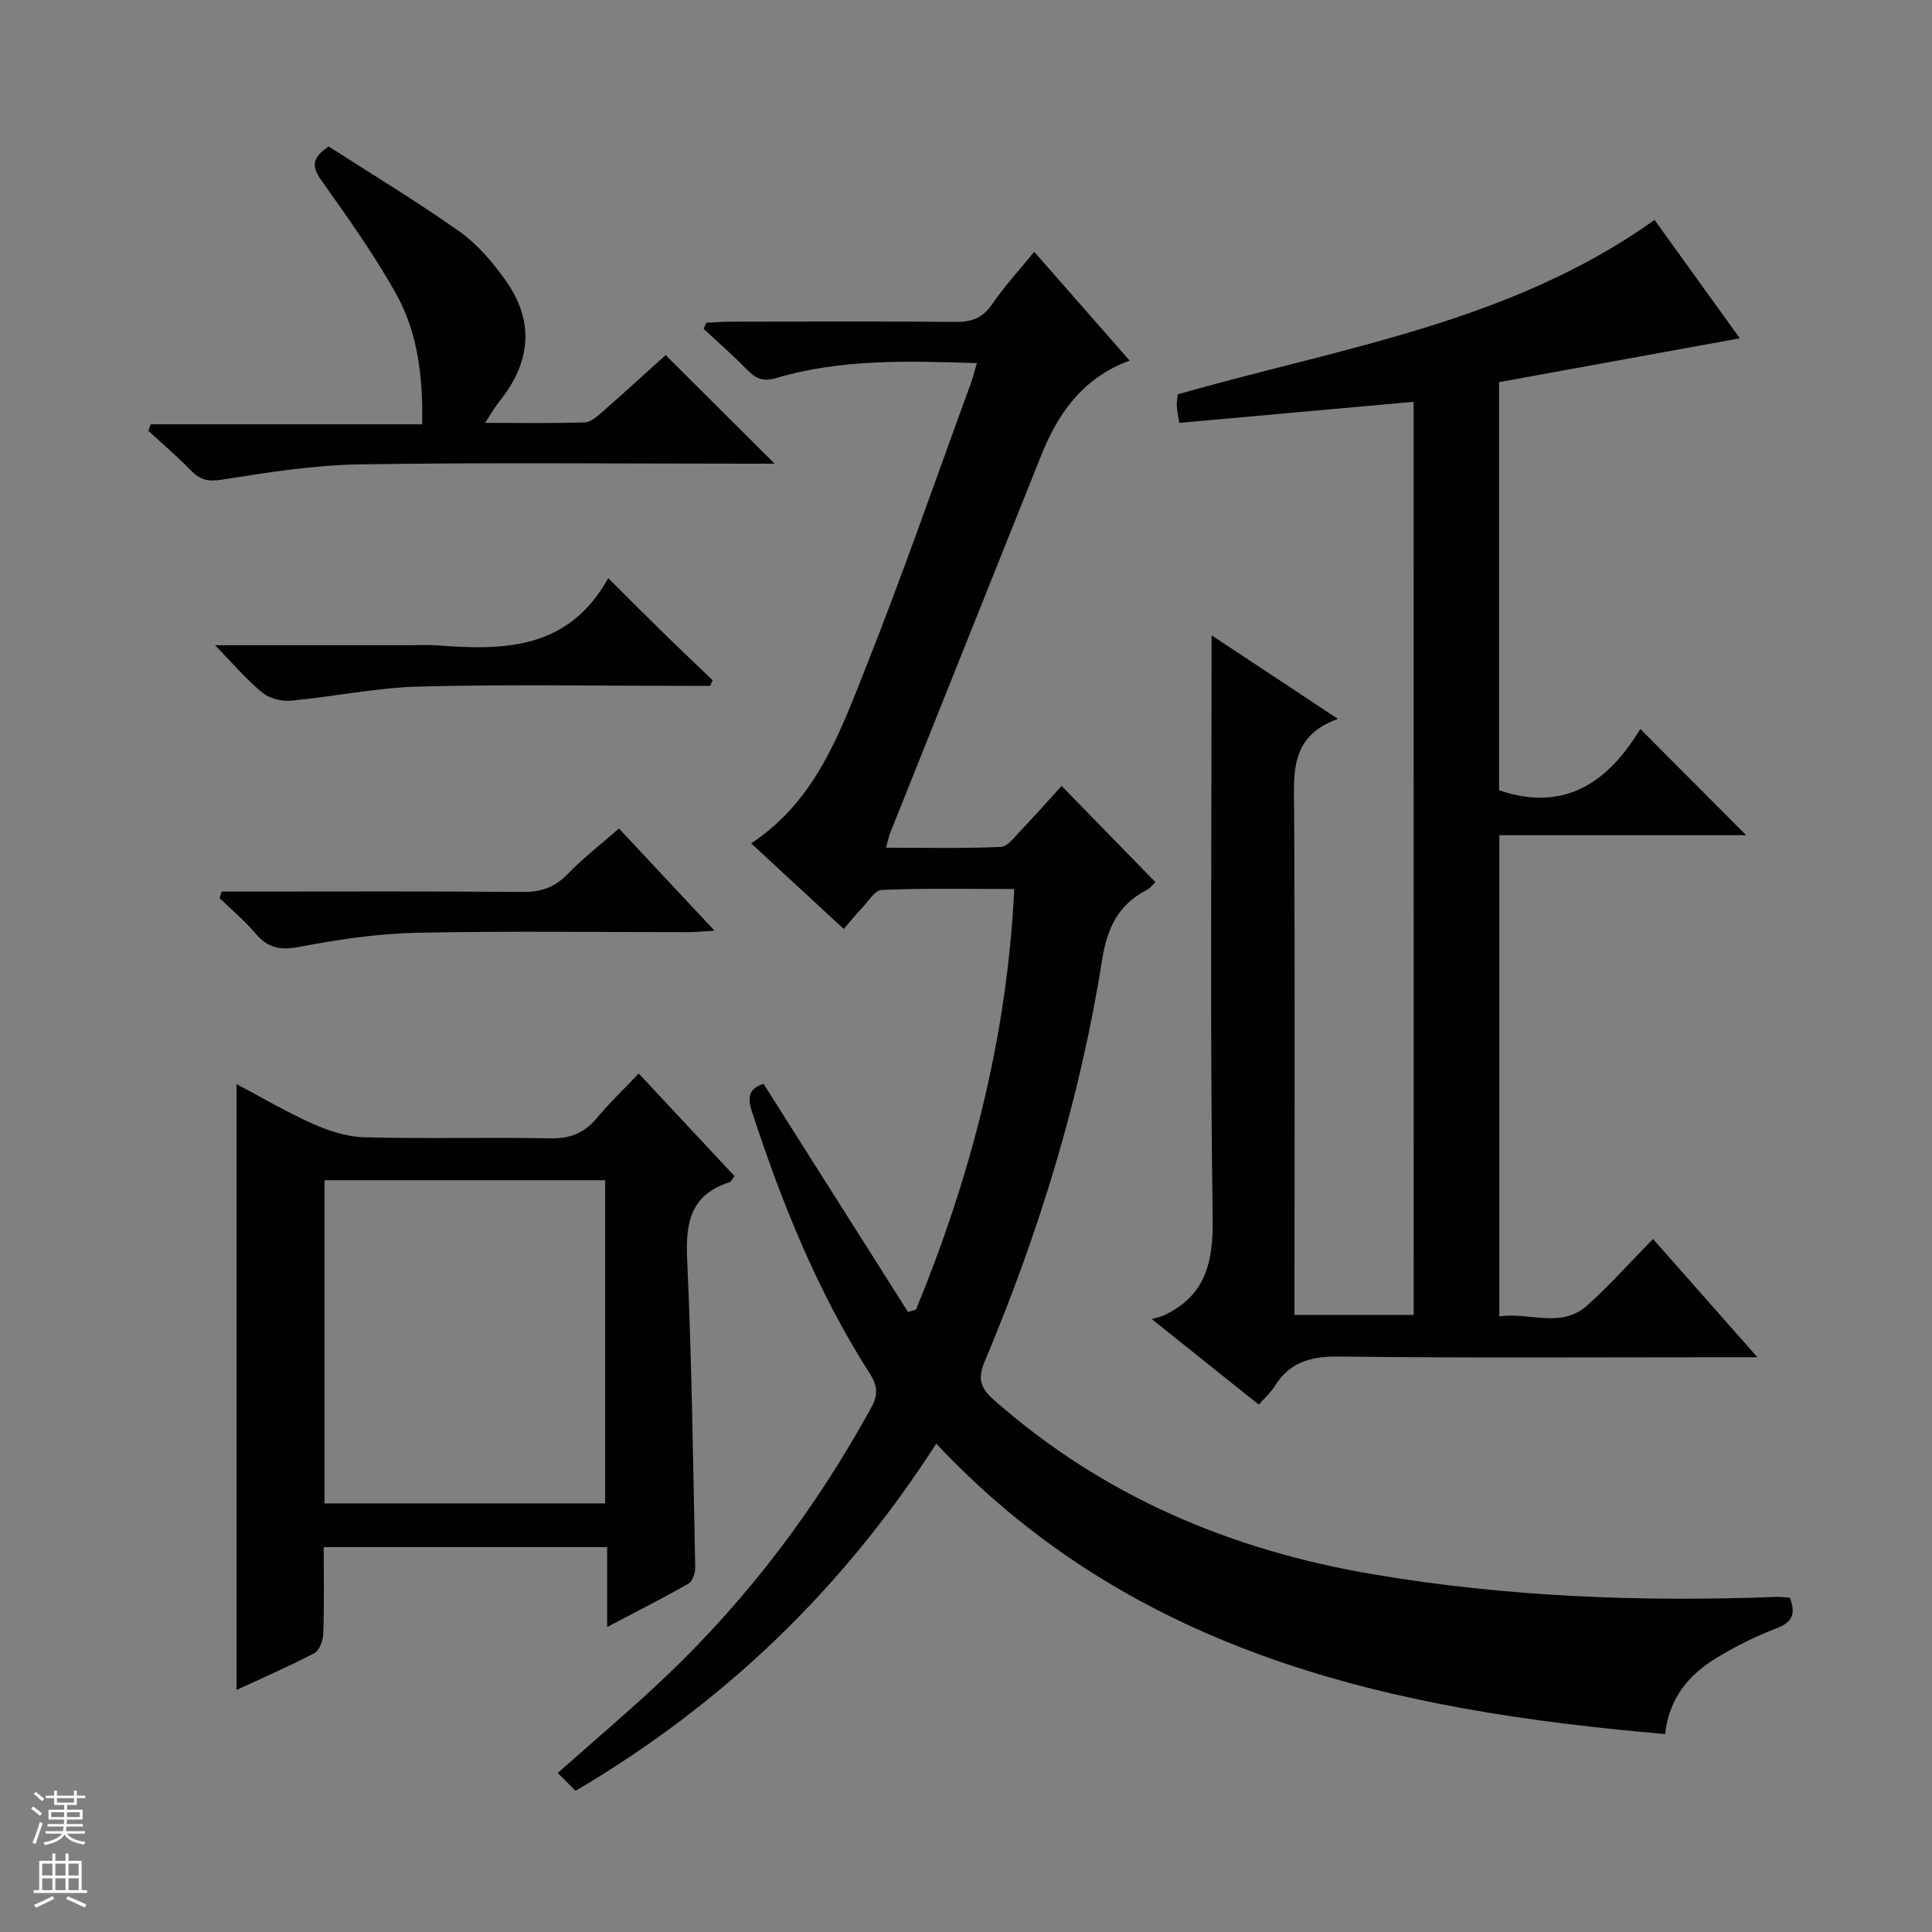
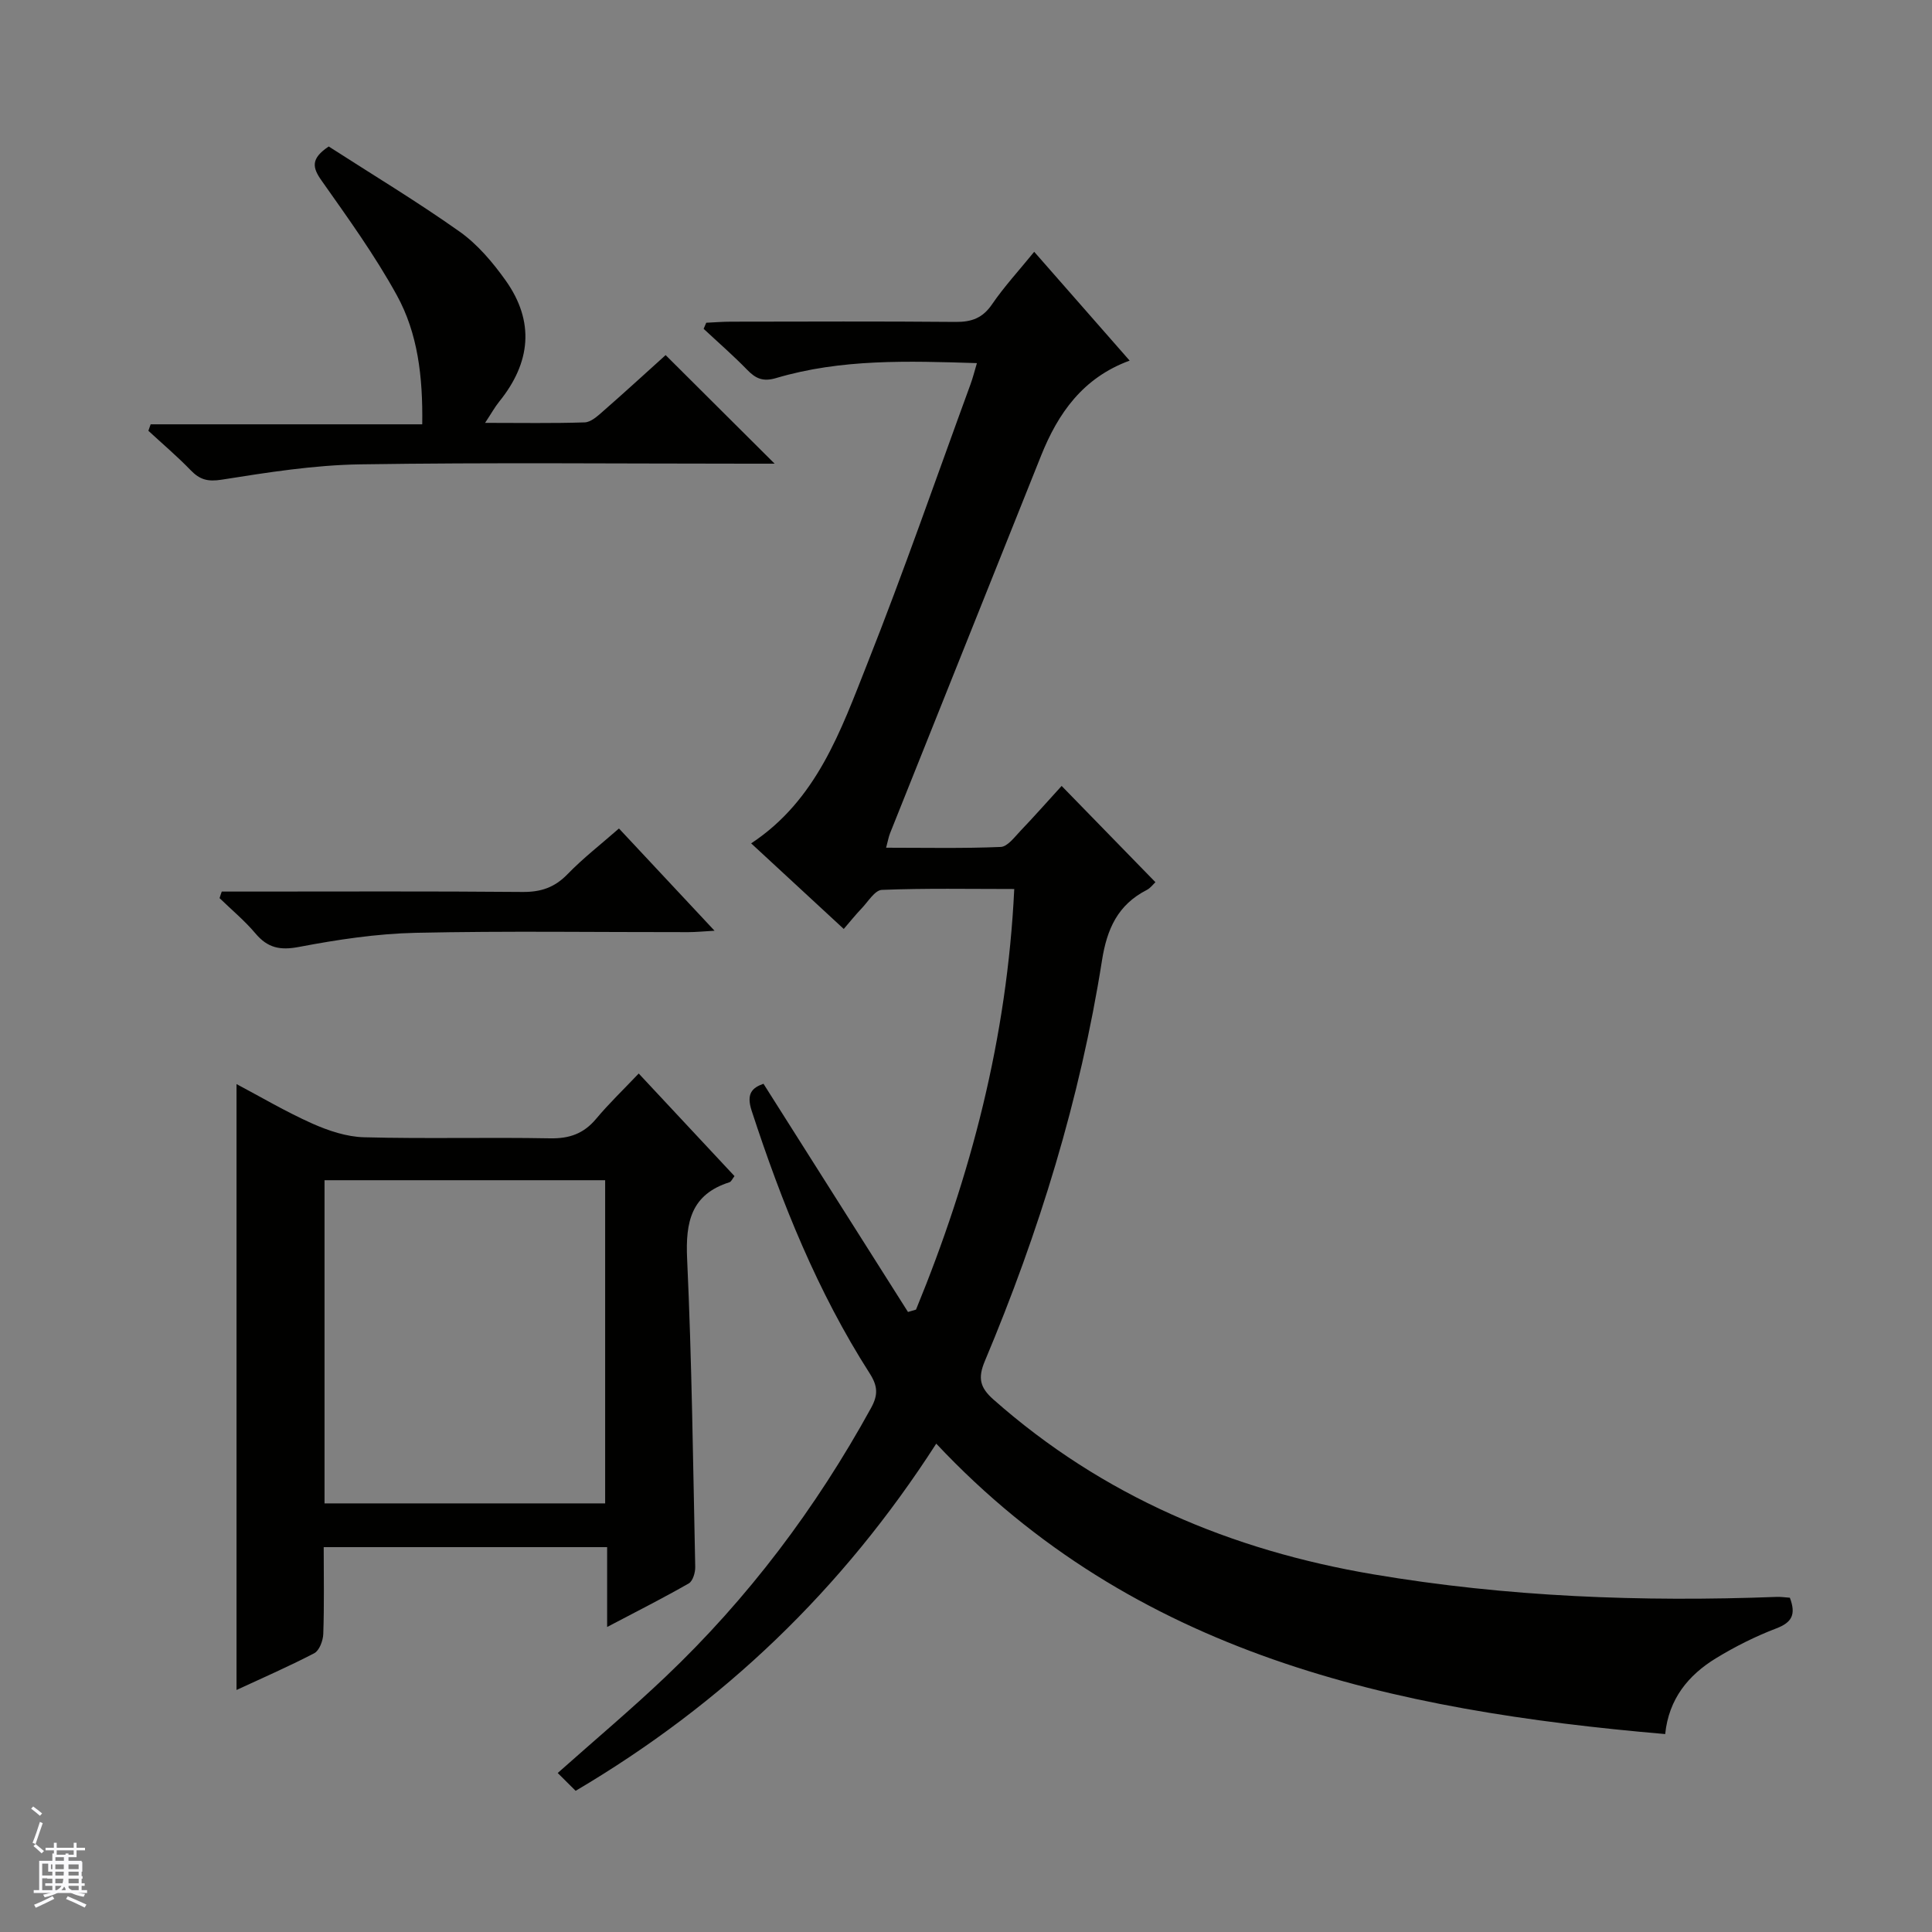
<svg xmlns="http://www.w3.org/2000/svg" enable-background="new 0 0 400 400" viewBox="0 0 400 400">
  <rect x="0" y="0" width="400" height="400" fill="#808080" stroke="none" />
  <g fill="#010100">
    <path d="m370.57 330.79c1.32 3.48.42 5.12-2.8 6.35-4.32 1.65-8.53 3.76-12.48 6.17-5.74 3.5-9.79 8.43-10.53 15.71-56.38-4.86-109.84-16.35-150.92-60.13-19.45 30.23-44.06 53.81-74.66 71.88-1.28-1.27-2.43-2.42-3.71-3.69 7.75-6.89 15.22-13.17 22.29-19.89 17.14-16.28 31.19-34.96 42.58-55.68 1.47-2.68 1.42-4.5-.27-7.15-10.82-16.9-18.23-35.36-24.44-54.37-1.18-3.6.12-4.78 2.44-5.61 10.05 15.87 19.99 31.56 29.92 47.25.55-.16 1.1-.32 1.66-.49 11.35-27.65 18.86-56.22 20.34-87.08-9.27 0-18.35-.18-27.41.18-1.46.06-2.87 2.47-4.22 3.87-1.24 1.3-2.37 2.71-3.67 4.22-6.51-6.02-12.73-11.77-19.17-17.72 13.56-8.95 18.54-23.3 23.99-37.06 7.59-19.14 14.33-38.62 21.41-57.95.5-1.36.85-2.78 1.34-4.42-14.29-.45-28.12-.9-41.56 3.09-2.73.81-4.24.12-6.02-1.72-2.87-2.95-5.99-5.66-9-8.47.18-.42.36-.84.54-1.26 1.71-.08 3.43-.22 5.14-.22 15.5-.02 31-.09 46.49.05 3.3.03 5.59-.79 7.53-3.63 2.51-3.67 5.56-6.98 8.74-10.89 6.68 7.62 13.1 14.93 19.76 22.53-9.7 3.56-14.82 10.9-18.34 19.69-10.43 26.06-20.85 52.11-31.27 78.18-.29.73-.42 1.53-.81 2.98 8.21 0 15.98.17 23.73-.16 1.41-.06 2.85-2.03 4.08-3.32 2.86-2.99 5.6-6.1 8.53-9.31 6.48 6.65 12.82 13.16 19.42 19.93-.45.41-1.02 1.21-1.8 1.61-5.99 3.07-8.24 8.05-9.27 14.62-4.52 28.65-13.02 56.21-24.25 82.92-1.49 3.54-1 5.5 1.81 7.98 22.6 19.97 49.12 31.18 78.63 36.17 27.69 4.69 55.54 5.73 83.53 4.67.82-.03 1.64.1 2.7.17z" />
-     <path d="m292.68 83.19c-16.22 1.46-32.21 2.9-48.52 4.36-.26-1.68-.48-2.59-.52-3.51-.04-.8.13-1.62.2-2.39 33.69-9.67 68.84-14.8 98.72-36.11 5.87 8.15 11.82 16.4 17.65 24.5-16.84 3.07-33.26 6.06-49.85 9.08v84.5c14.02 4.77 22.88-2.19 29.25-12.69 7.63 7.66 14.9 14.96 21.91 21.99-16.28 0-33.52 0-51.1 0v99.63c6.16-.96 12.72 2.62 18.16-2.25 4.7-4.21 8.91-8.95 13.66-13.78 7.1 8.05 13.88 15.73 21.61 24.48-2.75 0-4.43 0-6.11 0-26.83 0-53.65.18-80.47-.14-5.86-.07-10.28 1.12-13.4 6.2-.77 1.25-1.94 2.26-3.25 3.76-7.03-5.62-13.96-11.17-22.16-17.72 1.21-.36 1.9-.48 2.51-.77 8.71-4.09 10.24-11.05 10.1-20.24-.55-37.81-.23-75.64-.23-113.46 0-1.99 0-3.99 0-7.1 8.84 5.85 17.03 11.27 26.16 17.31-10.11 3.62-9.1 11.43-9.06 19.21.17 32.82.07 65.65.07 98.47v5.72h24.68c-.01-63.27-.01-126.19-.01-189.05z" />
    <path d="m48.97 349.89c0-41.95 0-83.66 0-125.44 4.85 2.56 10.1 5.67 15.64 8.15 3.37 1.5 7.15 2.77 10.78 2.86 12.82.34 25.65-.02 38.48.22 4.02.08 6.99-.97 9.56-4.05 2.66-3.18 5.67-6.06 8.81-9.37 6.91 7.4 13.35 14.3 19.83 21.24-.43.54-.66 1.15-1.04 1.27-7.95 2.53-9.12 8.23-8.77 15.83.98 21.26 1.23 42.55 1.68 63.83.02 1.16-.5 2.92-1.34 3.4-5.27 3.02-10.69 5.75-16.9 9.02 0-6.07 0-11.15 0-16.53-19.76 0-38.97 0-58.68 0 0 6.08.12 12.03-.09 17.98-.05 1.38-.81 3.42-1.86 3.98-5.41 2.81-11 5.24-16.1 7.61zm76.32-105.54c-19.59 0-38.8 0-58.1 0v66.91h58.1c0-22.39 0-44.46 0-66.91z" />
    <path d="m68.06 30.33c9.08 5.85 18.34 11.42 27.13 17.65 3.69 2.62 6.82 6.33 9.48 10.06 6.09 8.55 5.22 17.05-1.32 25.12-.89 1.1-1.58 2.37-2.92 4.39 7.43 0 14.03.12 20.62-.1 1.27-.04 2.62-1.26 3.7-2.21 4.5-3.93 8.9-7.97 13.06-11.72 7.49 7.46 14.76 14.7 22.57 22.48-1.99 0-3.7 0-5.42 0-26.81 0-53.63-.27-80.44.14-9.56.15-19.13 1.67-28.6 3.17-2.91.46-4.54.01-6.44-1.95-2.77-2.87-5.83-5.46-8.76-8.17.16-.45.31-.89.47-1.34h56.23c.14-9.89-.92-18.84-5.27-26.74-4.54-8.25-10.11-15.97-15.55-23.69-1.96-2.75-2.29-4.59 1.46-7.09z" />
-     <path d="m44.53 133.59h40.39c1.83 0 3.67-.12 5.5.02 13.8 1.05 27.2 1.02 35.51-13.91 4.32 4.3 7.79 7.78 11.3 11.22 3.41 3.34 6.88 6.62 10.32 9.92-.18.39-.36.77-.53 1.16-1.57 0-3.14 0-4.71 0-18.49 0-37-.33-55.48.14-8.9.23-17.75 2.11-26.65 2.93-1.93.18-4.42-.48-5.89-1.69-3.22-2.64-5.95-5.88-9.76-9.79z" />
    <path d="m45.91 184.59h5.32c18.99 0 37.99-.09 56.98.08 3.77.03 6.61-.92 9.27-3.66 3.21-3.31 6.89-6.17 10.67-9.48 6.5 6.96 12.82 13.71 19.79 21.17-2.35.13-3.89.29-5.43.29-18.83.02-37.66-.27-56.47.14-8.07.18-16.19 1.41-24.13 2.92-3.94.75-6.49.21-9.02-2.79-2.23-2.65-4.94-4.89-7.43-7.31.13-.45.29-.9.45-1.36z" />
  </g>
-   <path d="m6.45 374.46.42-.45c.65.47 1.27.95 1.85 1.44l-.45.49c-.66-.56-1.26-1.06-1.83-1.48m.93 7.33-.63-.26c.55-1.36 1.05-2.8 1.52-4.33.19.1.38.19.59.27-.46 1.29-.95 2.73-1.48 4.32m-.38-10.38.44-.42c.43.34 1.01.82 1.74 1.44l-.49.49c-.53-.51-1.09-1.01-1.69-1.51m2.5.35h1.72v-1.04h.59v1.04h3.52v-1.04h.59v1.04h1.75v.53h-1.75v1.42h-2.03v.97h3.22v2.03h-3.24c0 .35-.01.66-.03.93h3.32v.53h-3.37c-.03.27-.08.58-.15.94h3.96v.53h-3.71c.67.92 1.93 1.48 3.79 1.68-.13.24-.23.44-.29.59-2.13-.38-3.48-1.08-4.04-2.12-.43.97-1.77 1.72-4.03 2.23-.09-.19-.2-.37-.33-.55 2.1-.42 3.37-1.03 3.81-1.83h-3.36v-.53h3.58c.08-.29.13-.61.16-.94h-3.33v-.53h3.39c.02-.27.04-.58.04-.93h-3.23v-2.03h3.25v-.97h-2.07v-1.42h-1.73zm1.12 3.44v1h2.65c.01-.3.02-.44.01-.4v-.25-.35zm1.19-2h3.52v-.91h-3.52zm4.71 2h-2.63v.59c0 .15-.01.28-.01.4h2.64z" fill="#fafafc" />
+   <path d="m6.45 374.46.42-.45c.65.47 1.27.95 1.85 1.44l-.45.49c-.66-.56-1.26-1.06-1.83-1.48m.93 7.33-.63-.26c.55-1.36 1.05-2.8 1.52-4.33.19.1.38.19.59.27-.46 1.29-.95 2.73-1.48 4.32c.43.34 1.01.82 1.74 1.44l-.49.49c-.53-.51-1.09-1.01-1.69-1.51m2.5.35h1.72v-1.04h.59v1.04h3.52v-1.04h.59v1.04h1.75v.53h-1.75v1.42h-2.03v.97h3.22v2.03h-3.24c0 .35-.01.66-.03.93h3.32v.53h-3.37c-.03.27-.08.58-.15.94h3.96v.53h-3.71c.67.92 1.93 1.48 3.79 1.68-.13.24-.23.44-.29.59-2.13-.38-3.48-1.08-4.04-2.12-.43.97-1.77 1.72-4.03 2.23-.09-.19-.2-.37-.33-.55 2.1-.42 3.37-1.03 3.81-1.83h-3.36v-.53h3.58c.08-.29.13-.61.16-.94h-3.33v-.53h3.39c.02-.27.04-.58.04-.93h-3.23v-2.03h3.25v-.97h-2.07v-1.42h-1.73zm1.12 3.44v1h2.65c.01-.3.02-.44.01-.4v-.25-.35zm1.19-2h3.52v-.91h-3.52zm4.71 2h-2.63v.59c0 .15-.01.28-.01.4h2.64z" fill="#fafafc" />
  <path d="m13.55 383.74h.63v1.52h2.72v6.07h1.13v.6h-11.05v-.6h1.13v-6.07h2.73v-1.52h.63v1.52h2.1v-1.52zm-2.68 8.83.38.56c-1.24.63-2.53 1.25-3.85 1.85-.1-.21-.21-.42-.34-.63 1.36-.55 2.63-1.15 3.81-1.78m-2.13-4.27h2.1v-2.45h-2.1zm0 3.04h2.1v-2.46h-2.1zm2.72-3.04h2.1v-2.45h-2.1zm0 3.04h2.1v-2.46h-2.1zm6.07 3.6c-1.41-.71-2.7-1.3-3.86-1.78l.35-.56c1.45.62 2.75 1.19 3.88 1.72zm-1.25-9.09h-2.1v2.45h2.1zm-2.09 5.49h2.1v-2.46h-2.1z" fill="#fafafc" />
</svg>